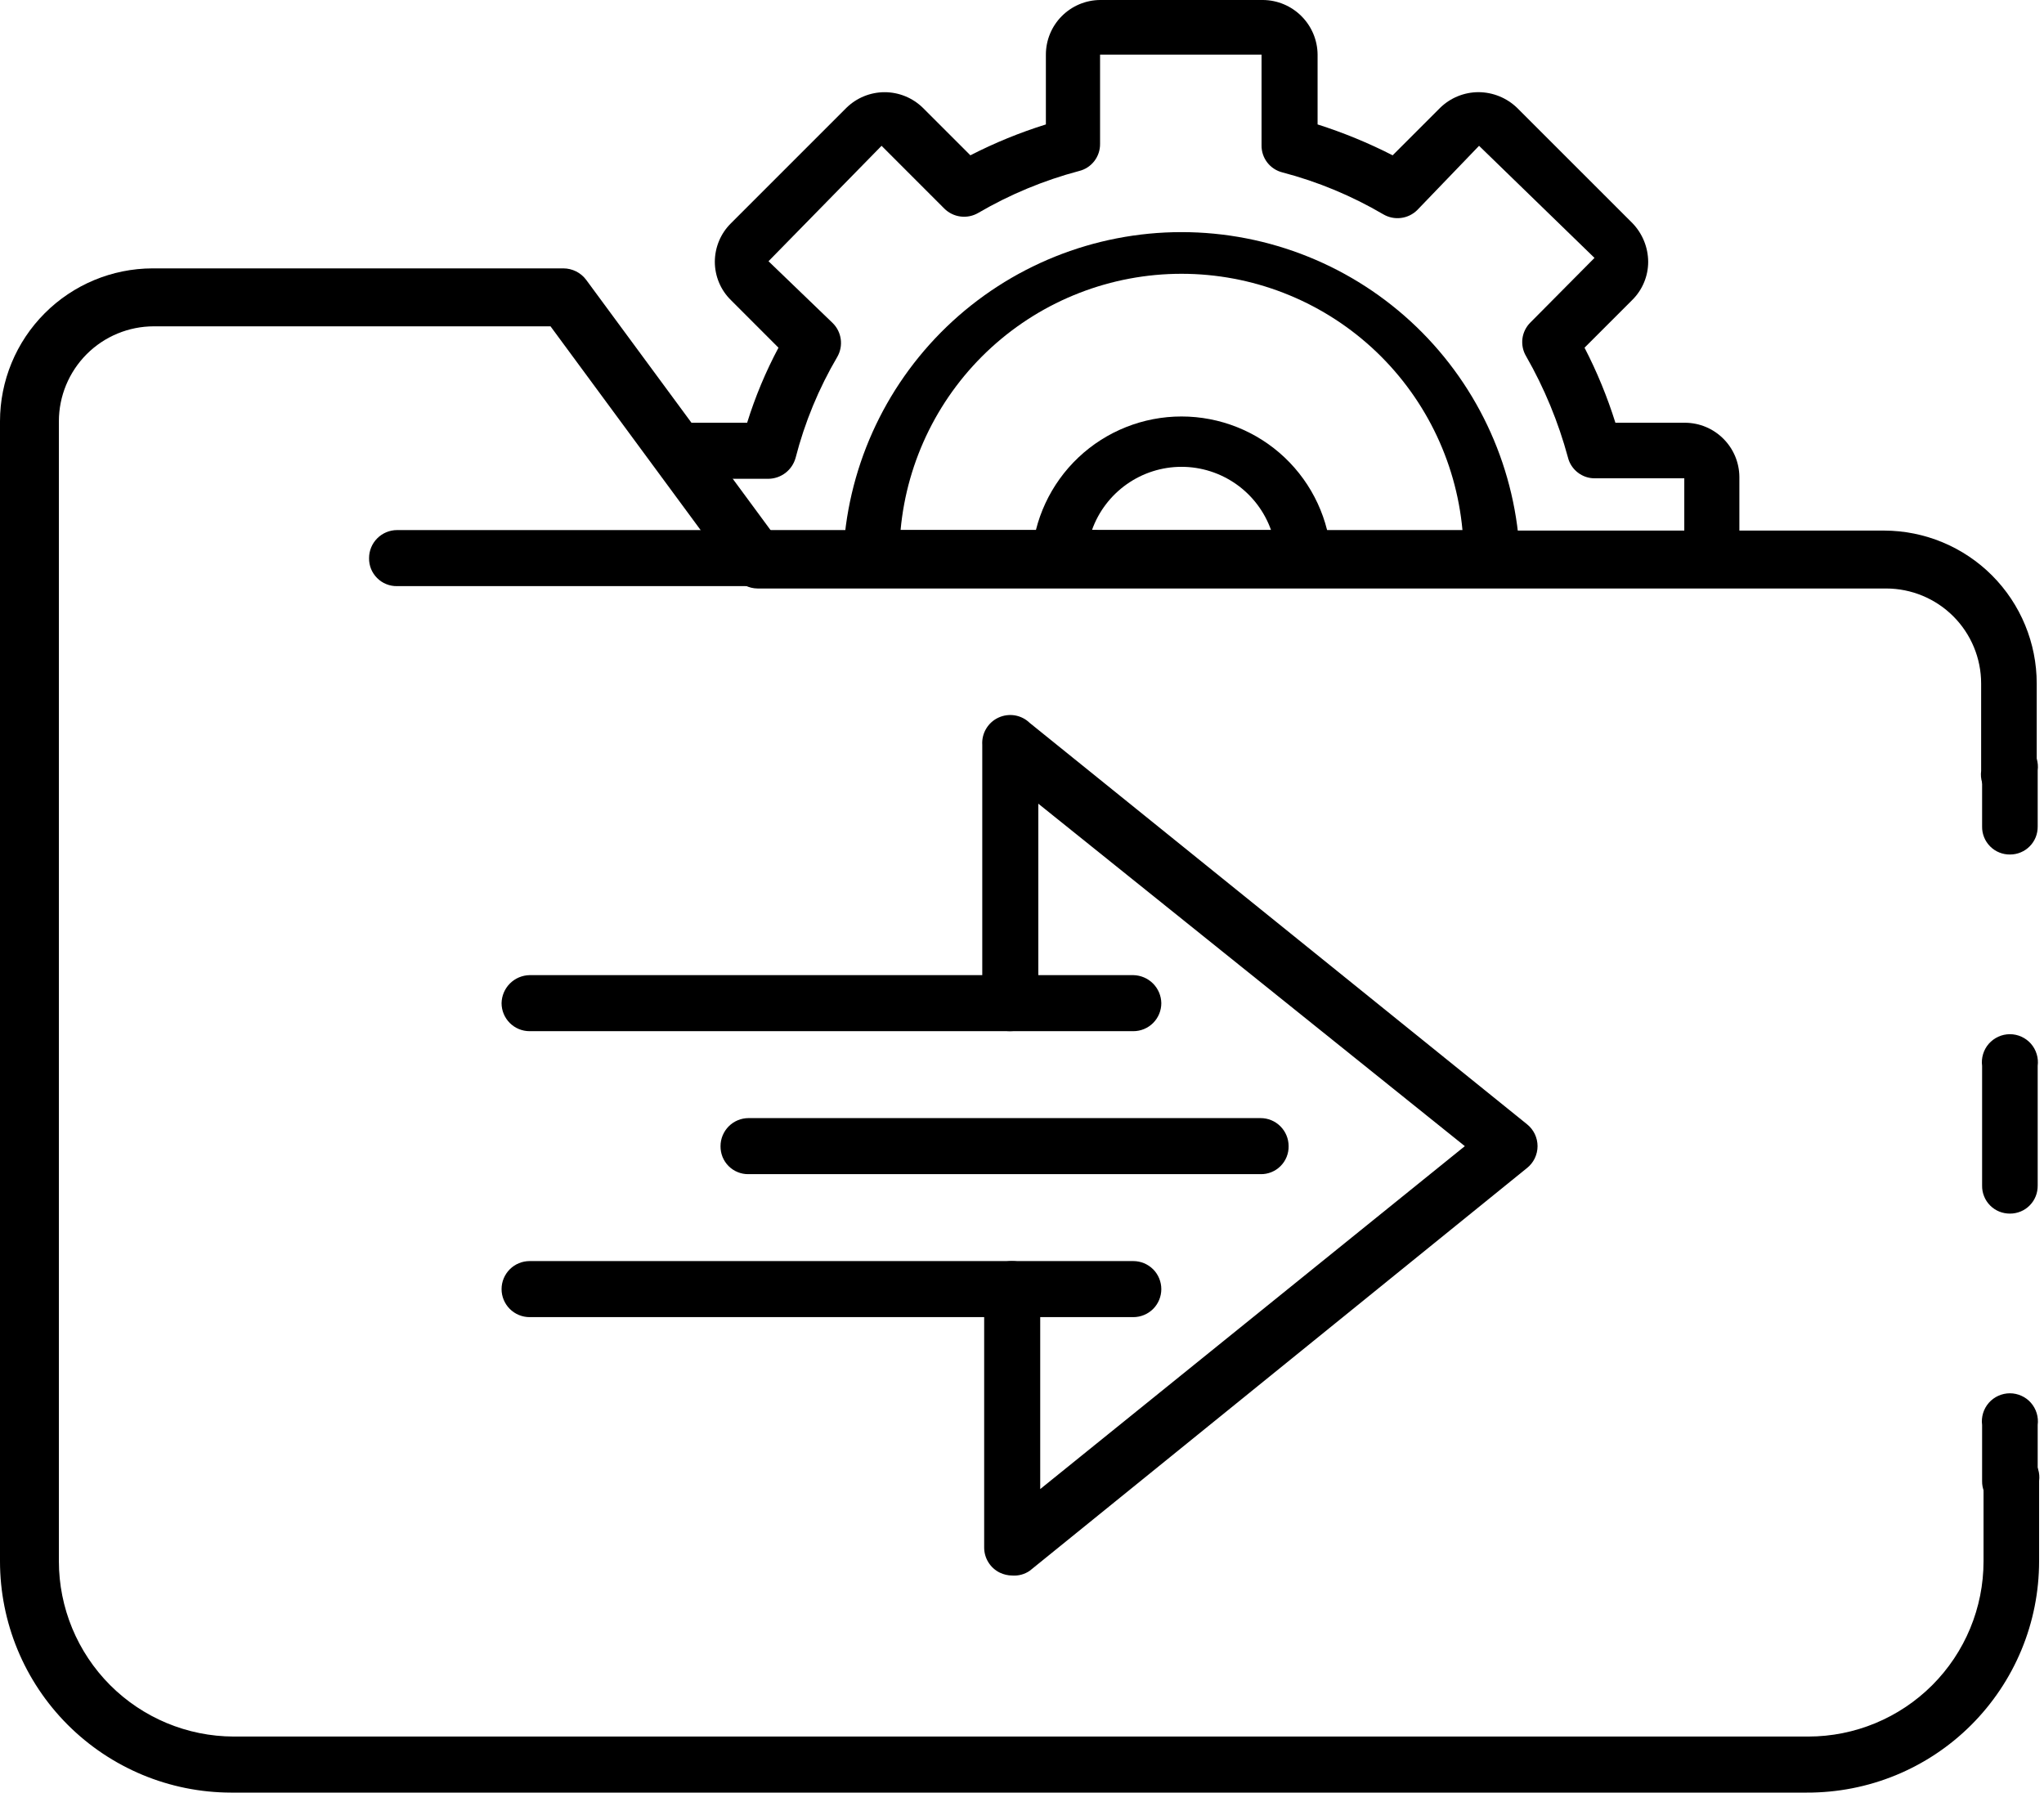
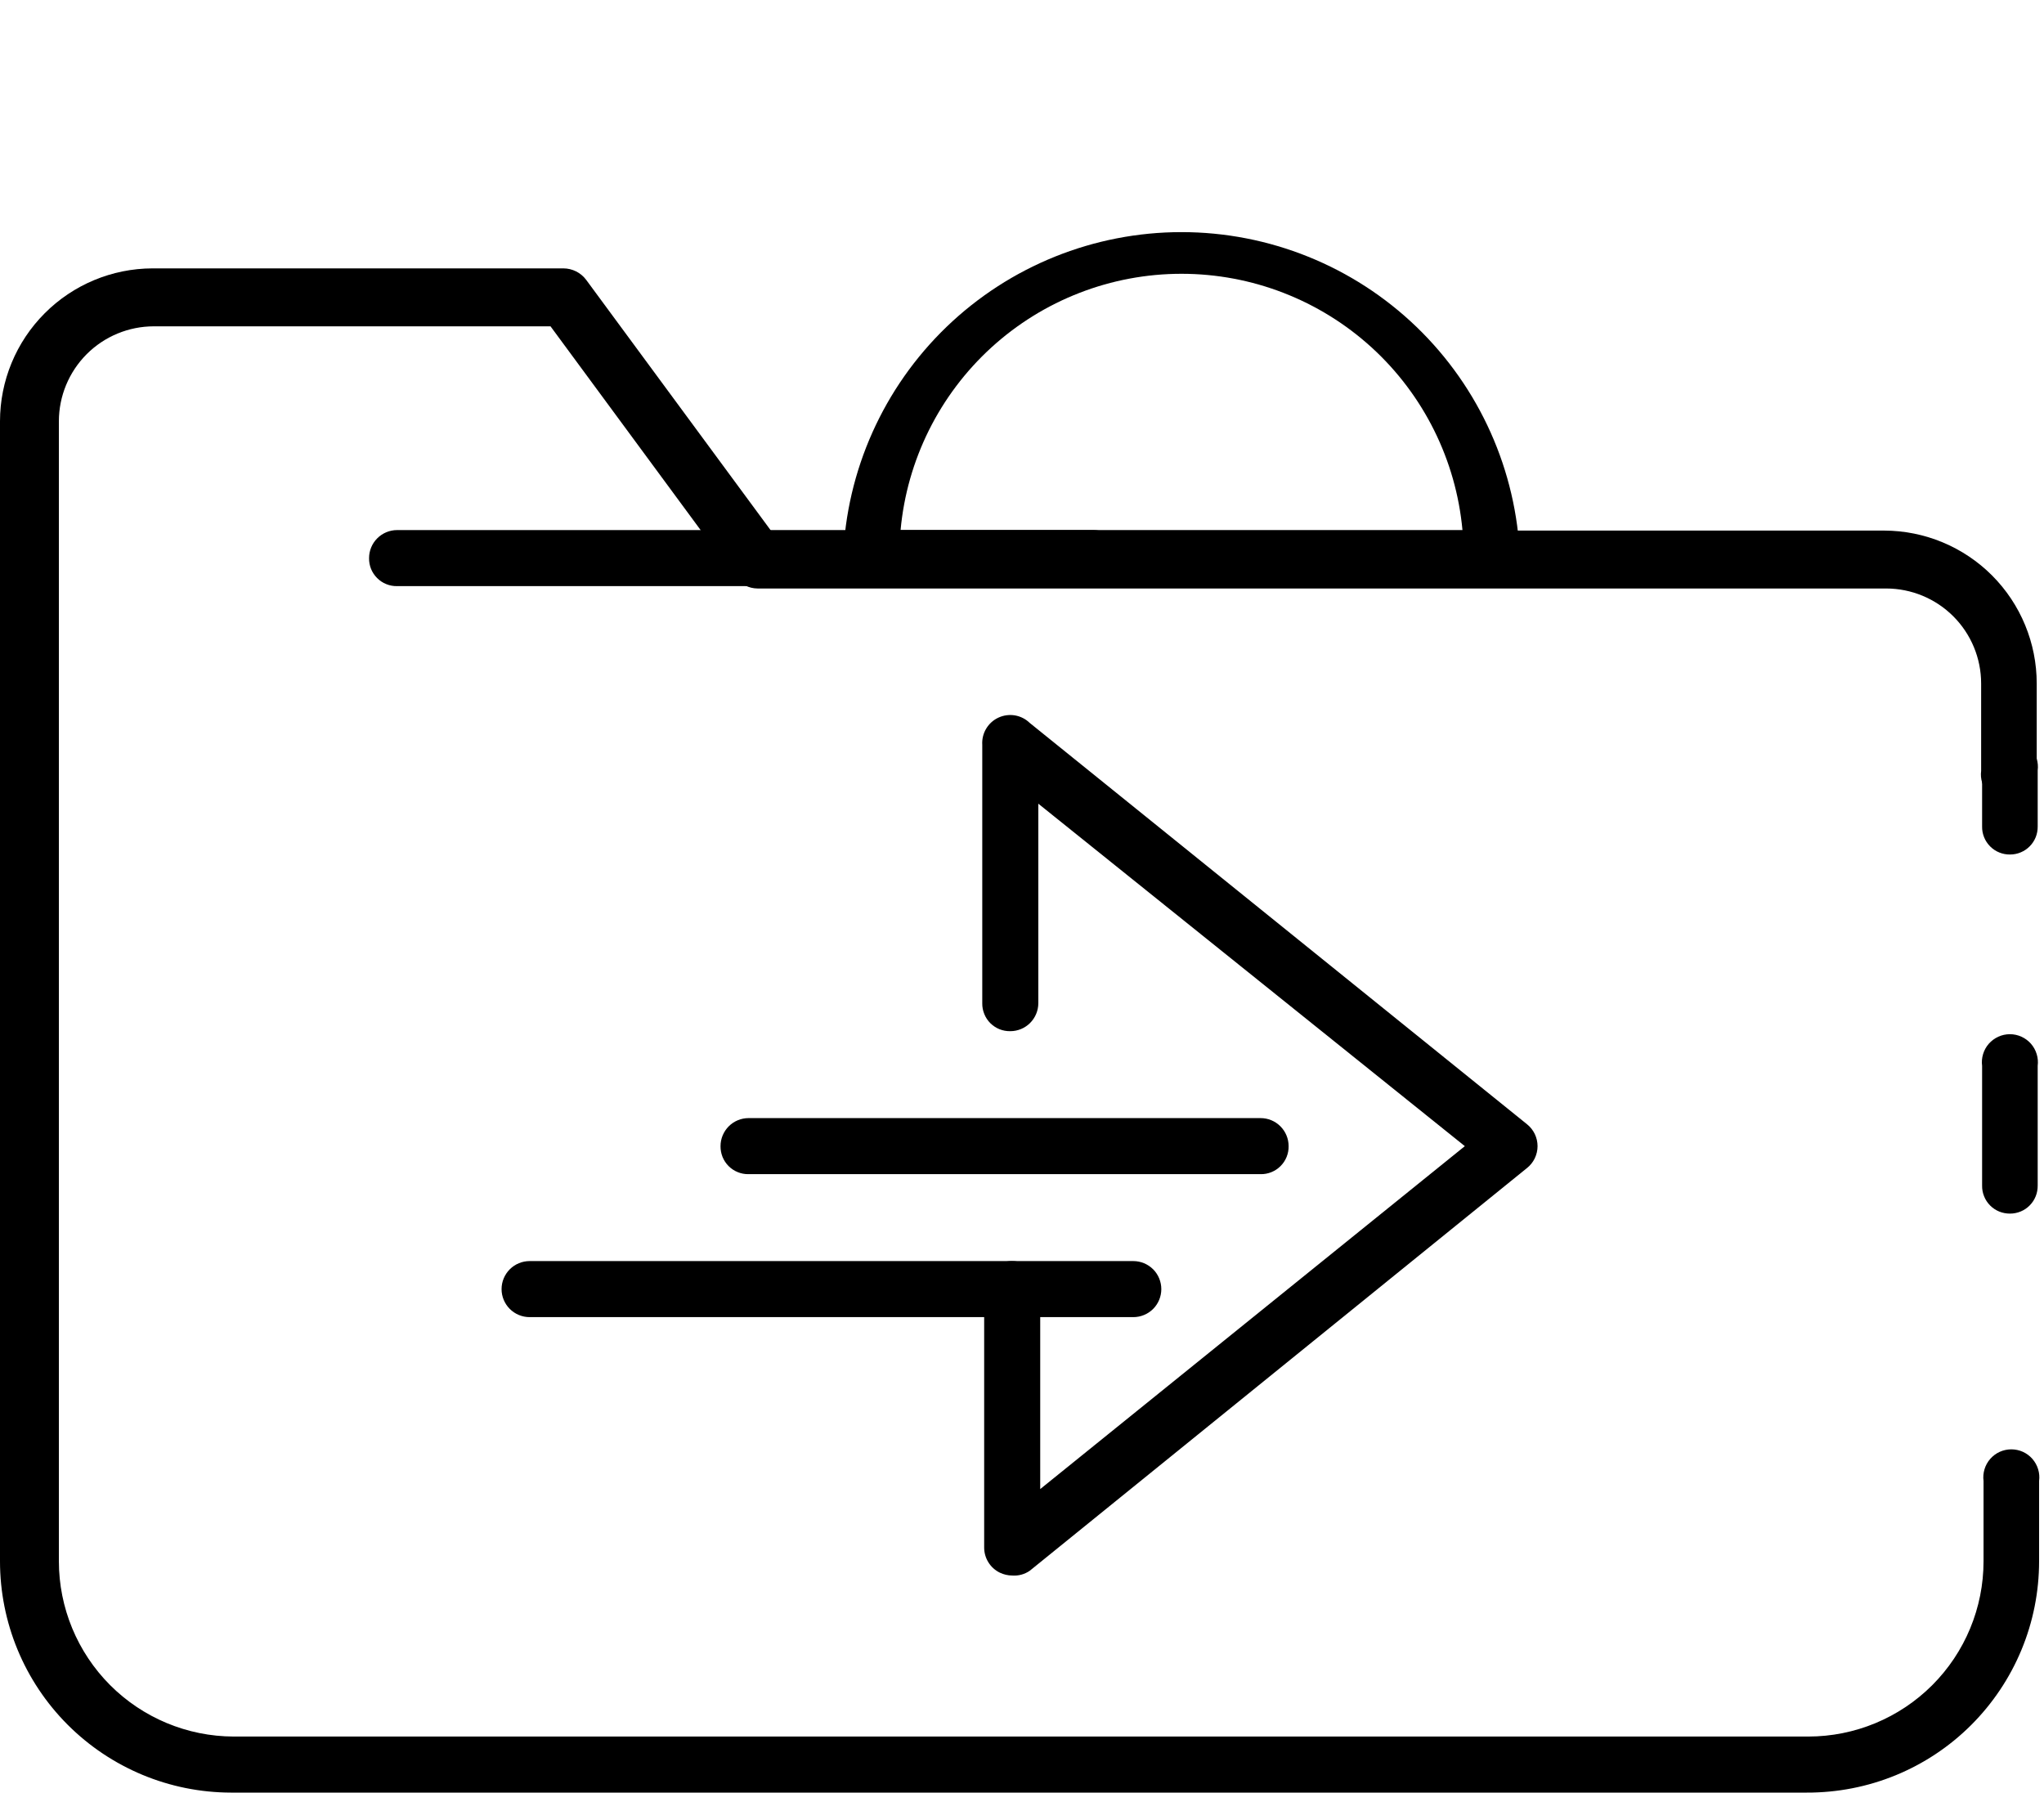
<svg xmlns="http://www.w3.org/2000/svg" width="57" height="50" viewBox="0 0 57 50" fill="none">
-   <path d="M56.055 42.081C55.952 42.083 55.85 42.064 55.754 42.026C55.658 41.987 55.572 41.929 55.499 41.857C55.426 41.784 55.368 41.697 55.33 41.601C55.291 41.505 55.272 41.403 55.274 41.3V39.737C55.259 39.627 55.269 39.515 55.301 39.408C55.333 39.302 55.388 39.204 55.461 39.12C55.535 39.036 55.625 38.969 55.726 38.924C55.828 38.878 55.937 38.854 56.049 38.854C56.16 38.854 56.27 38.878 56.371 38.924C56.472 38.969 56.563 39.036 56.636 39.12C56.709 39.204 56.764 39.302 56.796 39.408C56.829 39.515 56.838 39.627 56.824 39.737V41.3C56.825 41.402 56.807 41.503 56.769 41.598C56.731 41.693 56.675 41.779 56.603 41.852C56.532 41.925 56.446 41.982 56.352 42.022C56.258 42.061 56.157 42.081 56.055 42.081Z" fill="black" />
  <path d="M56.055 33.843C55.952 33.844 55.85 33.825 55.754 33.787C55.658 33.748 55.572 33.691 55.499 33.618C55.426 33.545 55.368 33.458 55.33 33.362C55.291 33.267 55.272 33.164 55.274 33.061V29.723C55.259 29.613 55.269 29.501 55.301 29.395C55.333 29.288 55.388 29.19 55.461 29.106C55.535 29.023 55.625 28.956 55.726 28.91C55.828 28.864 55.937 28.84 56.049 28.84C56.16 28.84 56.27 28.864 56.371 28.91C56.472 28.956 56.563 29.023 56.636 29.106C56.709 29.19 56.764 29.288 56.796 29.395C56.829 29.501 56.838 29.613 56.824 29.723V33.061C56.825 33.163 56.807 33.265 56.769 33.359C56.731 33.454 56.675 33.54 56.603 33.613C56.532 33.686 56.446 33.744 56.352 33.783C56.258 33.822 56.157 33.843 56.055 33.843Z" fill="black" />
-   <path d="M56.055 23.829C55.952 23.831 55.85 23.812 55.754 23.773C55.658 23.735 55.572 23.677 55.499 23.604C55.426 23.531 55.368 23.444 55.33 23.349C55.291 23.253 55.272 23.151 55.274 23.048V21.485C55.259 21.374 55.269 21.262 55.301 21.156C55.333 21.049 55.388 20.951 55.461 20.868C55.535 20.784 55.625 20.717 55.726 20.671C55.828 20.625 55.937 20.602 56.049 20.602C56.16 20.602 56.27 20.625 56.371 20.671C56.472 20.717 56.563 20.784 56.636 20.868C56.709 20.951 56.764 21.049 56.796 21.156C56.829 21.262 56.838 21.374 56.824 21.485V23.048C56.825 23.15 56.807 23.251 56.769 23.346C56.731 23.44 56.675 23.527 56.603 23.599C56.532 23.672 56.446 23.73 56.352 23.769C56.258 23.809 56.157 23.829 56.055 23.829Z" fill="black" />
+   <path d="M56.055 23.829C55.952 23.831 55.85 23.812 55.754 23.773C55.658 23.735 55.572 23.677 55.499 23.604C55.426 23.531 55.368 23.444 55.33 23.349C55.291 23.253 55.272 23.151 55.274 23.048V21.485C55.259 21.374 55.269 21.262 55.301 21.156C55.333 21.049 55.388 20.951 55.461 20.868C55.535 20.784 55.625 20.717 55.726 20.671C55.828 20.625 55.937 20.602 56.049 20.602C56.16 20.602 56.27 20.625 56.371 20.671C56.472 20.717 56.563 20.784 56.636 20.868C56.709 20.951 56.764 21.049 56.796 21.156C56.829 21.262 56.838 21.374 56.824 21.485V23.048C56.825 23.15 56.807 23.251 56.769 23.346C56.731 23.44 56.675 23.527 56.603 23.599C56.532 23.672 56.446 23.73 56.352 23.769C56.258 23.809 56.157 23.829 56.055 23.829" fill="black" />
  <path d="M50.386 49.989H6.437C4.729 49.986 3.092 49.304 1.885 48.095C0.678 46.886 -3.60185e-06 45.247 0 43.538V11.749C-5.44381e-06 10.62 0.448 9.537 1.245 8.738C2.042 7.938 3.123 7.487 4.252 7.484H15.709C15.833 7.484 15.954 7.513 16.065 7.568C16.175 7.623 16.271 7.703 16.345 7.802L21.498 14.796H52.545C53.674 14.799 54.756 15.25 55.553 16.049C56.35 16.849 56.797 17.932 56.797 19.061V21.498C56.812 21.608 56.802 21.72 56.77 21.826C56.738 21.933 56.683 22.031 56.61 22.115C56.536 22.198 56.446 22.265 56.345 22.311C56.243 22.357 56.133 22.381 56.022 22.381C55.911 22.381 55.801 22.357 55.7 22.311C55.599 22.265 55.508 22.198 55.435 22.115C55.362 22.031 55.307 21.933 55.275 21.826C55.242 21.72 55.233 21.608 55.247 21.498V19.061C55.247 18.358 54.968 17.684 54.471 17.187C53.975 16.691 53.301 16.411 52.598 16.411H21.127C21.005 16.41 20.886 16.381 20.778 16.326C20.67 16.271 20.576 16.191 20.504 16.093L15.352 9.1H4.292C3.589 9.1 2.915 9.379 2.418 9.876C1.922 10.373 1.642 11.046 1.642 11.749V43.538C1.642 44.832 2.156 46.074 3.069 46.99C3.983 47.906 5.223 48.423 6.517 48.426H50.426C51.722 48.426 52.965 47.911 53.882 46.995C54.799 46.078 55.314 44.835 55.314 43.538V41.3C55.299 41.19 55.309 41.078 55.341 40.971C55.373 40.865 55.428 40.767 55.501 40.683C55.575 40.599 55.665 40.532 55.766 40.486C55.867 40.441 55.977 40.417 56.089 40.417C56.2 40.417 56.31 40.441 56.411 40.486C56.512 40.532 56.603 40.599 56.676 40.683C56.749 40.767 56.804 40.865 56.836 40.971C56.869 41.078 56.878 41.19 56.863 41.3V43.538C56.863 44.388 56.696 45.229 56.37 46.013C56.044 46.797 55.566 47.51 54.965 48.109C54.363 48.709 53.649 49.183 52.863 49.506C52.077 49.828 51.236 49.992 50.386 49.989Z" fill="black" />
  <path d="M30.504 16.345H11.073C10.97 16.347 10.867 16.328 10.772 16.289C10.676 16.251 10.589 16.193 10.517 16.12C10.444 16.047 10.386 15.96 10.347 15.865C10.309 15.769 10.29 15.667 10.292 15.564C10.292 15.356 10.374 15.158 10.521 15.011C10.667 14.865 10.866 14.782 11.073 14.782H30.504C30.711 14.786 30.907 14.869 31.053 15.015C31.199 15.161 31.282 15.357 31.286 15.564C31.286 15.771 31.204 15.97 31.057 16.116C30.91 16.263 30.712 16.345 30.504 16.345Z" fill="black" />
-   <path d="M47.737 16.345C47.635 16.345 47.534 16.325 47.44 16.285C47.346 16.246 47.26 16.188 47.189 16.115C47.117 16.043 47.061 15.956 47.023 15.862C46.985 15.767 46.967 15.666 46.969 15.564V13.338H44.478C44.305 13.341 44.137 13.284 44 13.178C43.863 13.072 43.765 12.924 43.724 12.755C43.457 11.769 43.066 10.821 42.558 9.934C42.47 9.787 42.434 9.614 42.455 9.443C42.477 9.273 42.555 9.115 42.677 8.994L44.465 7.192L41.246 4.066L39.525 5.855C39.402 5.978 39.241 6.057 39.068 6.078C38.895 6.1 38.721 6.063 38.571 5.974C37.693 5.459 36.748 5.066 35.763 4.808C35.595 4.766 35.446 4.669 35.34 4.532C35.234 4.395 35.178 4.226 35.18 4.053V1.523H30.677V4.013C30.679 4.187 30.622 4.355 30.517 4.492C30.411 4.629 30.262 4.727 30.094 4.768C29.11 5.029 28.165 5.421 27.286 5.934C27.136 6.023 26.961 6.06 26.788 6.038C26.616 6.017 26.455 5.938 26.332 5.815L24.584 4.066L21.431 7.285L23.219 9.007C23.342 9.127 23.421 9.285 23.445 9.455C23.469 9.625 23.436 9.798 23.352 9.947C22.833 10.829 22.441 11.778 22.186 12.769C22.14 12.934 22.042 13.081 21.906 13.186C21.77 13.291 21.603 13.349 21.431 13.352H18.915C18.811 13.353 18.709 13.334 18.613 13.296C18.518 13.257 18.431 13.2 18.358 13.127C18.285 13.054 18.227 12.967 18.189 12.871C18.15 12.776 18.131 12.673 18.133 12.57C18.133 12.363 18.215 12.164 18.362 12.018C18.508 11.871 18.707 11.789 18.915 11.789H20.835C21.06 11.065 21.353 10.364 21.709 9.696L20.385 8.371C20.242 8.232 20.128 8.065 20.051 7.88C19.974 7.696 19.934 7.498 19.934 7.298C19.935 7.099 19.975 6.901 20.052 6.717C20.129 6.533 20.242 6.366 20.385 6.225L23.603 3.007C23.888 2.728 24.271 2.571 24.67 2.571C25.068 2.571 25.451 2.728 25.736 3.007L27.061 4.331C27.736 3.984 28.441 3.696 29.166 3.47V1.523C29.166 1.122 29.325 0.736 29.608 0.451C29.891 0.166 30.275 0.003 30.677 0H35.22C35.623 0.003 36.008 0.165 36.293 0.45C36.578 0.735 36.74 1.12 36.743 1.523V3.47C37.463 3.699 38.163 3.987 38.836 4.331L40.16 3.007C40.447 2.727 40.832 2.57 41.233 2.57C41.634 2.573 42.018 2.729 42.306 3.007L45.525 6.225C45.803 6.514 45.959 6.898 45.962 7.298C45.962 7.498 45.923 7.696 45.845 7.88C45.768 8.065 45.654 8.232 45.512 8.371L44.187 9.696C44.534 10.367 44.822 11.068 45.048 11.789H46.995C47.395 11.792 47.777 11.952 48.059 12.235C48.342 12.517 48.502 12.899 48.505 13.299V15.577C48.505 15.781 48.424 15.976 48.28 16.12C48.136 16.264 47.941 16.345 47.737 16.345Z" fill="black" />
  <path d="M41.604 16.345H24.292C24.189 16.347 24.087 16.328 23.991 16.289C23.895 16.251 23.809 16.193 23.736 16.12C23.663 16.047 23.605 15.96 23.567 15.865C23.528 15.769 23.509 15.667 23.511 15.564C23.602 13.122 24.637 10.811 26.396 9.115C28.156 7.42 30.505 6.473 32.948 6.473C35.392 6.473 37.74 7.42 39.5 9.115C41.26 10.811 42.294 13.122 42.386 15.564C42.388 15.667 42.369 15.769 42.33 15.865C42.291 15.96 42.234 16.047 42.161 16.12C42.088 16.193 42.001 16.251 41.906 16.289C41.81 16.328 41.708 16.347 41.604 16.345ZM25.114 14.782H40.783C40.603 12.829 39.7 11.013 38.251 9.69C36.801 8.368 34.91 7.635 32.948 7.635C30.986 7.635 29.095 8.368 27.646 9.69C26.197 11.013 25.293 12.829 25.114 14.782Z" fill="black" />
-   <path d="M36.346 16.345H29.551C29.448 16.347 29.345 16.328 29.25 16.289C29.154 16.251 29.067 16.193 28.994 16.12C28.921 16.047 28.864 15.961 28.825 15.865C28.786 15.769 28.767 15.667 28.769 15.564C28.829 14.496 29.296 13.492 30.073 12.757C30.85 12.023 31.879 11.614 32.948 11.614C34.017 11.614 35.046 12.023 35.823 12.757C36.6 13.492 37.067 14.496 37.127 15.564C37.129 15.667 37.11 15.769 37.071 15.865C37.033 15.961 36.975 16.047 36.902 16.12C36.829 16.193 36.742 16.251 36.647 16.289C36.551 16.328 36.449 16.347 36.346 16.345ZM30.451 14.782H35.445C35.262 14.266 34.924 13.82 34.477 13.504C34.029 13.188 33.496 13.018 32.948 13.018C32.401 13.018 31.867 13.188 31.42 13.504C30.973 13.82 30.634 14.266 30.451 14.782Z" fill="black" />
  <path d="M28.226 43.936C28.107 43.935 27.989 43.907 27.882 43.856C27.75 43.792 27.64 43.692 27.563 43.568C27.485 43.444 27.445 43.3 27.445 43.154V35.949C27.443 35.846 27.462 35.743 27.5 35.648C27.539 35.552 27.597 35.465 27.669 35.392C27.742 35.319 27.829 35.262 27.925 35.223C28.021 35.184 28.123 35.165 28.226 35.167C28.433 35.167 28.632 35.25 28.779 35.396C28.925 35.543 29.008 35.742 29.008 35.949V41.525L40.849 31.962L28.955 22.412V27.975C28.955 28.182 28.872 28.381 28.726 28.527C28.579 28.674 28.38 28.756 28.173 28.756C28.07 28.758 27.968 28.739 27.872 28.701C27.776 28.662 27.689 28.604 27.616 28.532C27.544 28.459 27.486 28.372 27.448 28.276C27.409 28.18 27.39 28.078 27.392 27.975V20.769C27.382 20.612 27.42 20.455 27.501 20.32C27.582 20.184 27.702 20.076 27.845 20.011C27.988 19.945 28.148 19.924 28.304 19.95C28.459 19.977 28.603 20.05 28.716 20.16L42.584 31.352C42.676 31.426 42.749 31.518 42.8 31.624C42.85 31.729 42.877 31.845 42.877 31.962C42.877 32.079 42.85 32.194 42.8 32.3C42.749 32.405 42.676 32.498 42.584 32.571L28.716 43.803C28.573 43.902 28.4 43.949 28.226 43.936Z" fill="black" />
-   <path d="M31.604 28.756H14.769C14.562 28.756 14.363 28.674 14.216 28.527C14.07 28.381 13.987 28.182 13.987 27.975C13.991 27.769 14.074 27.572 14.22 27.426C14.366 27.28 14.563 27.197 14.769 27.193H31.604C31.81 27.197 32.007 27.28 32.153 27.426C32.299 27.572 32.382 27.769 32.385 27.975C32.385 28.182 32.303 28.381 32.157 28.527C32.01 28.674 31.811 28.756 31.604 28.756Z" fill="black" />
  <path d="M31.604 36.73H14.769C14.562 36.73 14.363 36.648 14.216 36.501C14.07 36.355 13.987 36.156 13.987 35.949C13.987 35.742 14.07 35.543 14.216 35.396C14.363 35.25 14.562 35.167 14.769 35.167H31.604C31.811 35.167 32.01 35.25 32.157 35.396C32.303 35.543 32.385 35.742 32.385 35.949C32.385 36.156 32.303 36.355 32.157 36.501C32.01 36.648 31.811 36.73 31.604 36.73Z" fill="black" />
  <path d="M35.154 32.743H20.875C20.772 32.745 20.669 32.726 20.574 32.687C20.478 32.649 20.391 32.591 20.318 32.518C20.245 32.445 20.188 32.358 20.149 32.263C20.111 32.167 20.092 32.065 20.093 31.962C20.093 31.754 20.176 31.556 20.322 31.409C20.469 31.262 20.668 31.18 20.875 31.18H35.154C35.361 31.18 35.56 31.262 35.706 31.409C35.853 31.556 35.935 31.754 35.935 31.962C35.937 32.065 35.918 32.167 35.879 32.263C35.841 32.358 35.783 32.445 35.71 32.518C35.637 32.591 35.55 32.649 35.455 32.687C35.359 32.726 35.257 32.745 35.154 32.743Z" fill="black" />
</svg>